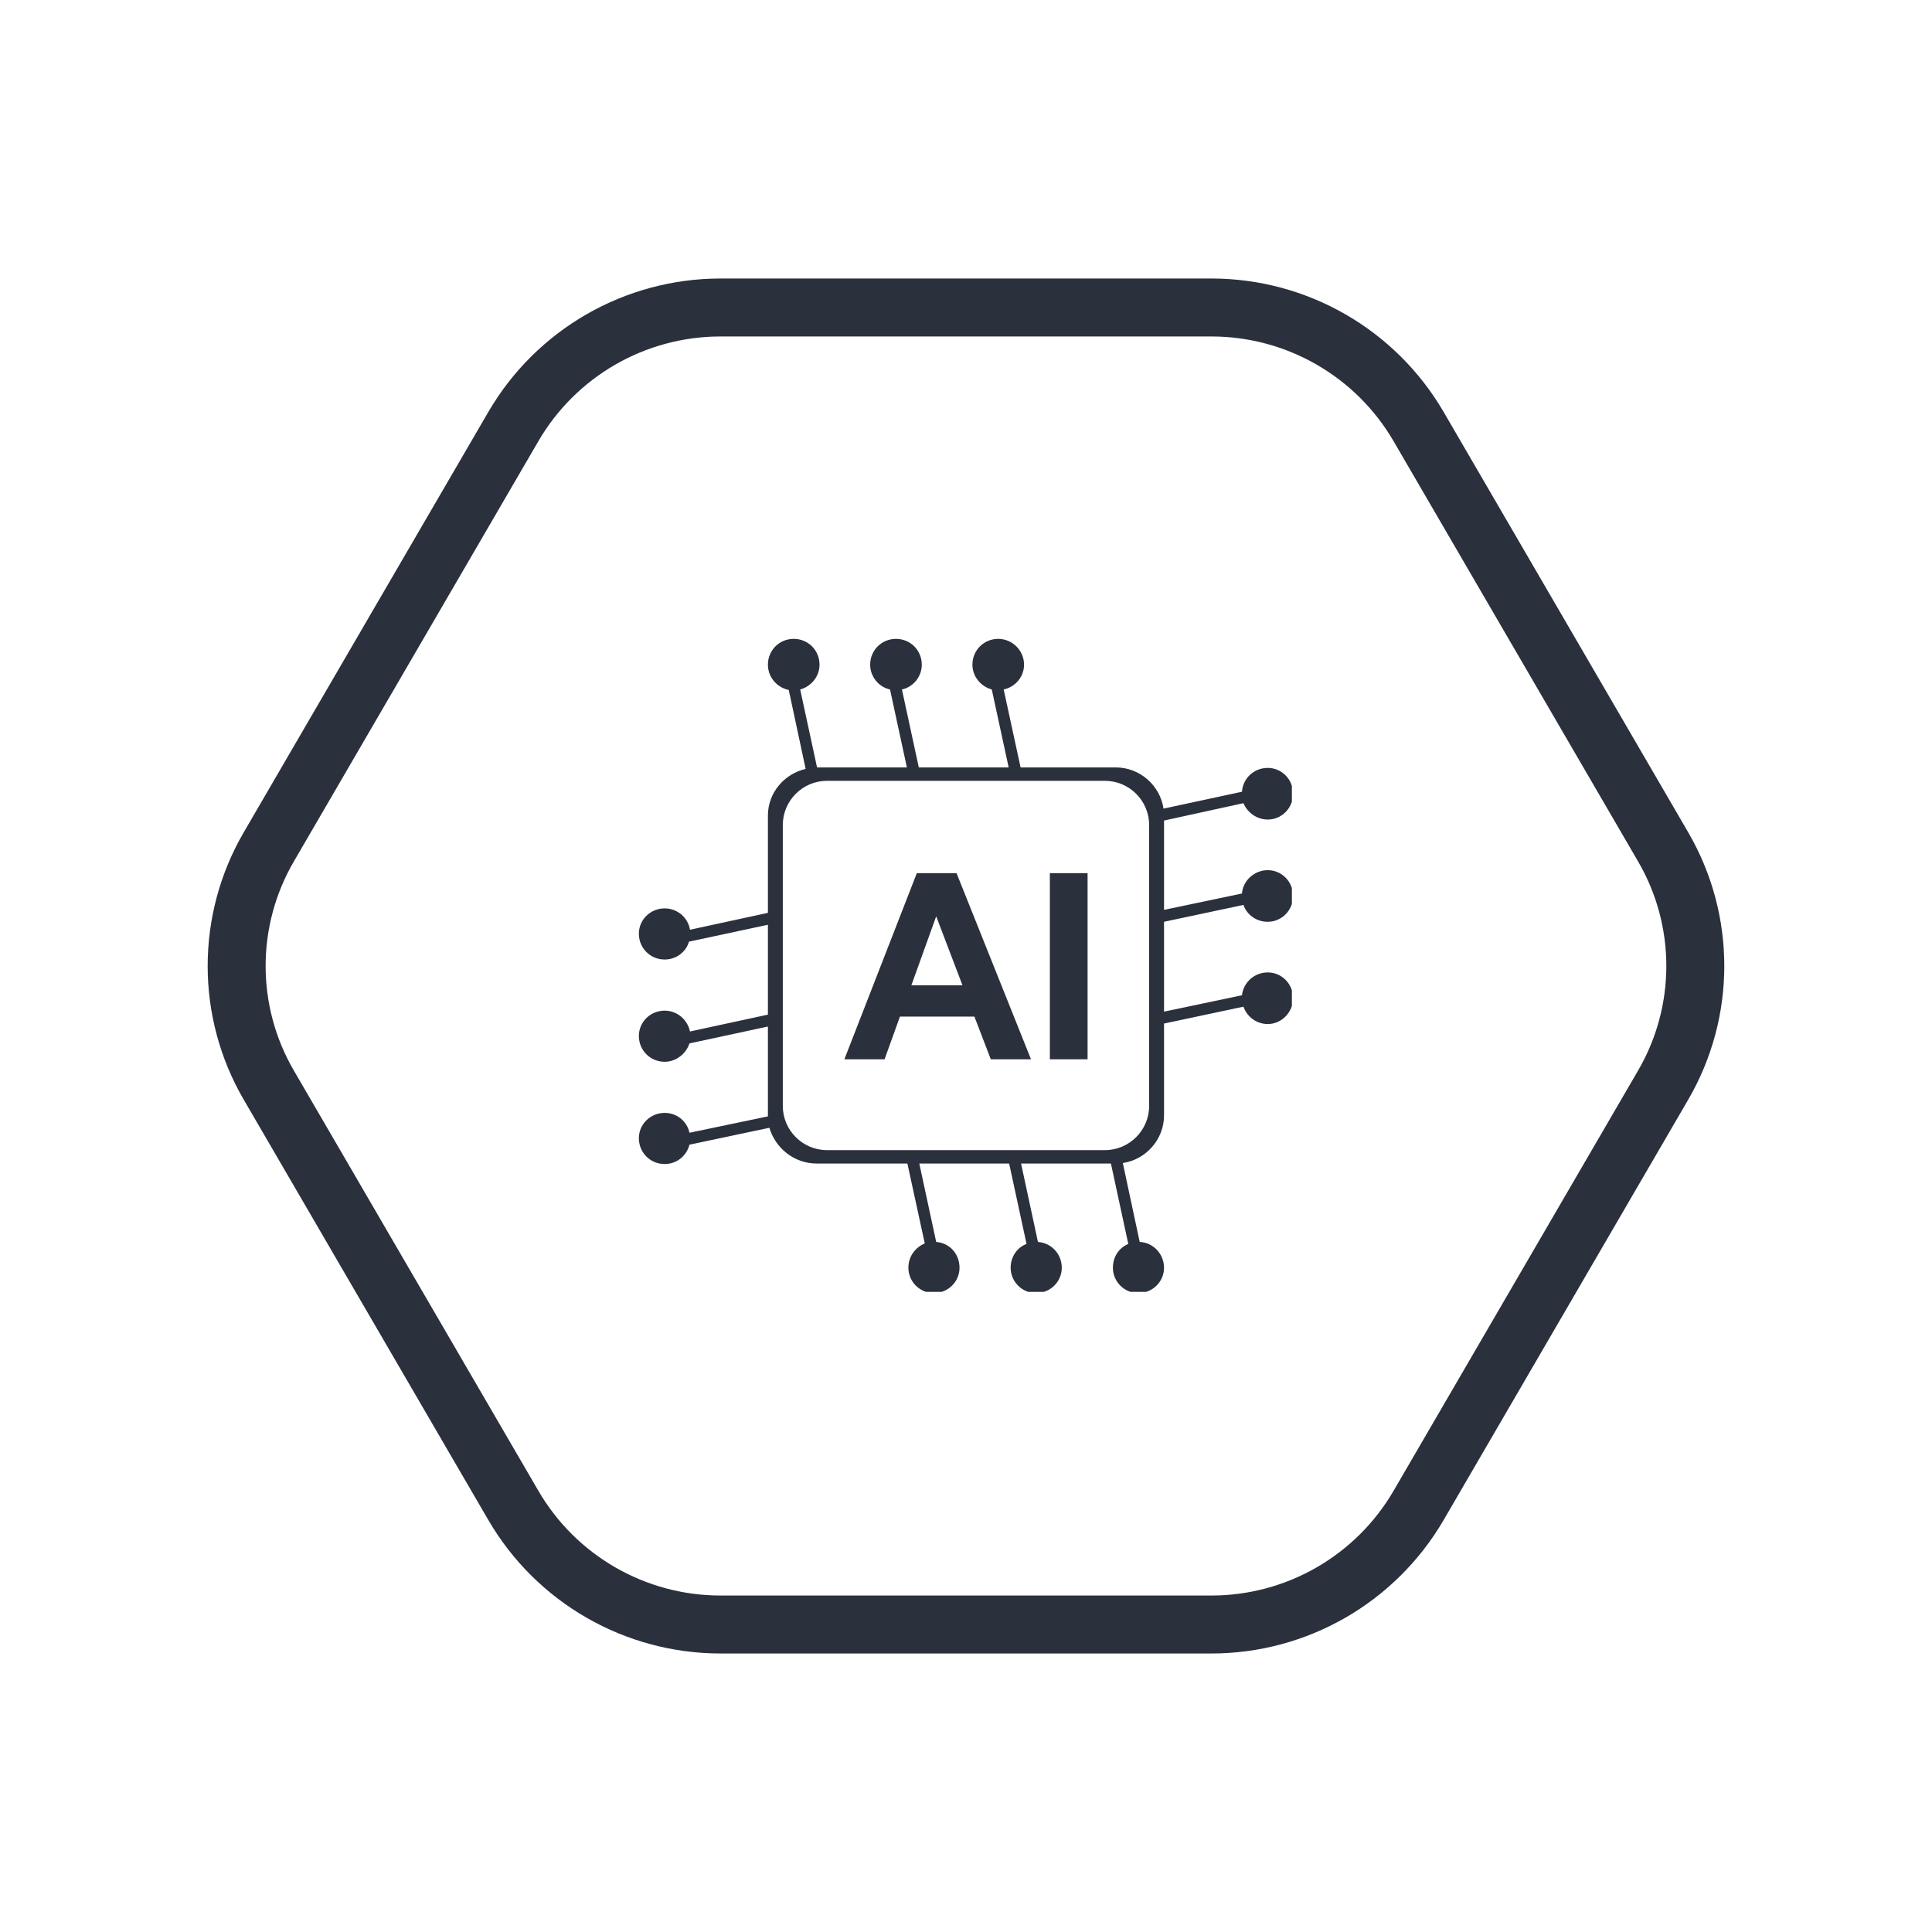
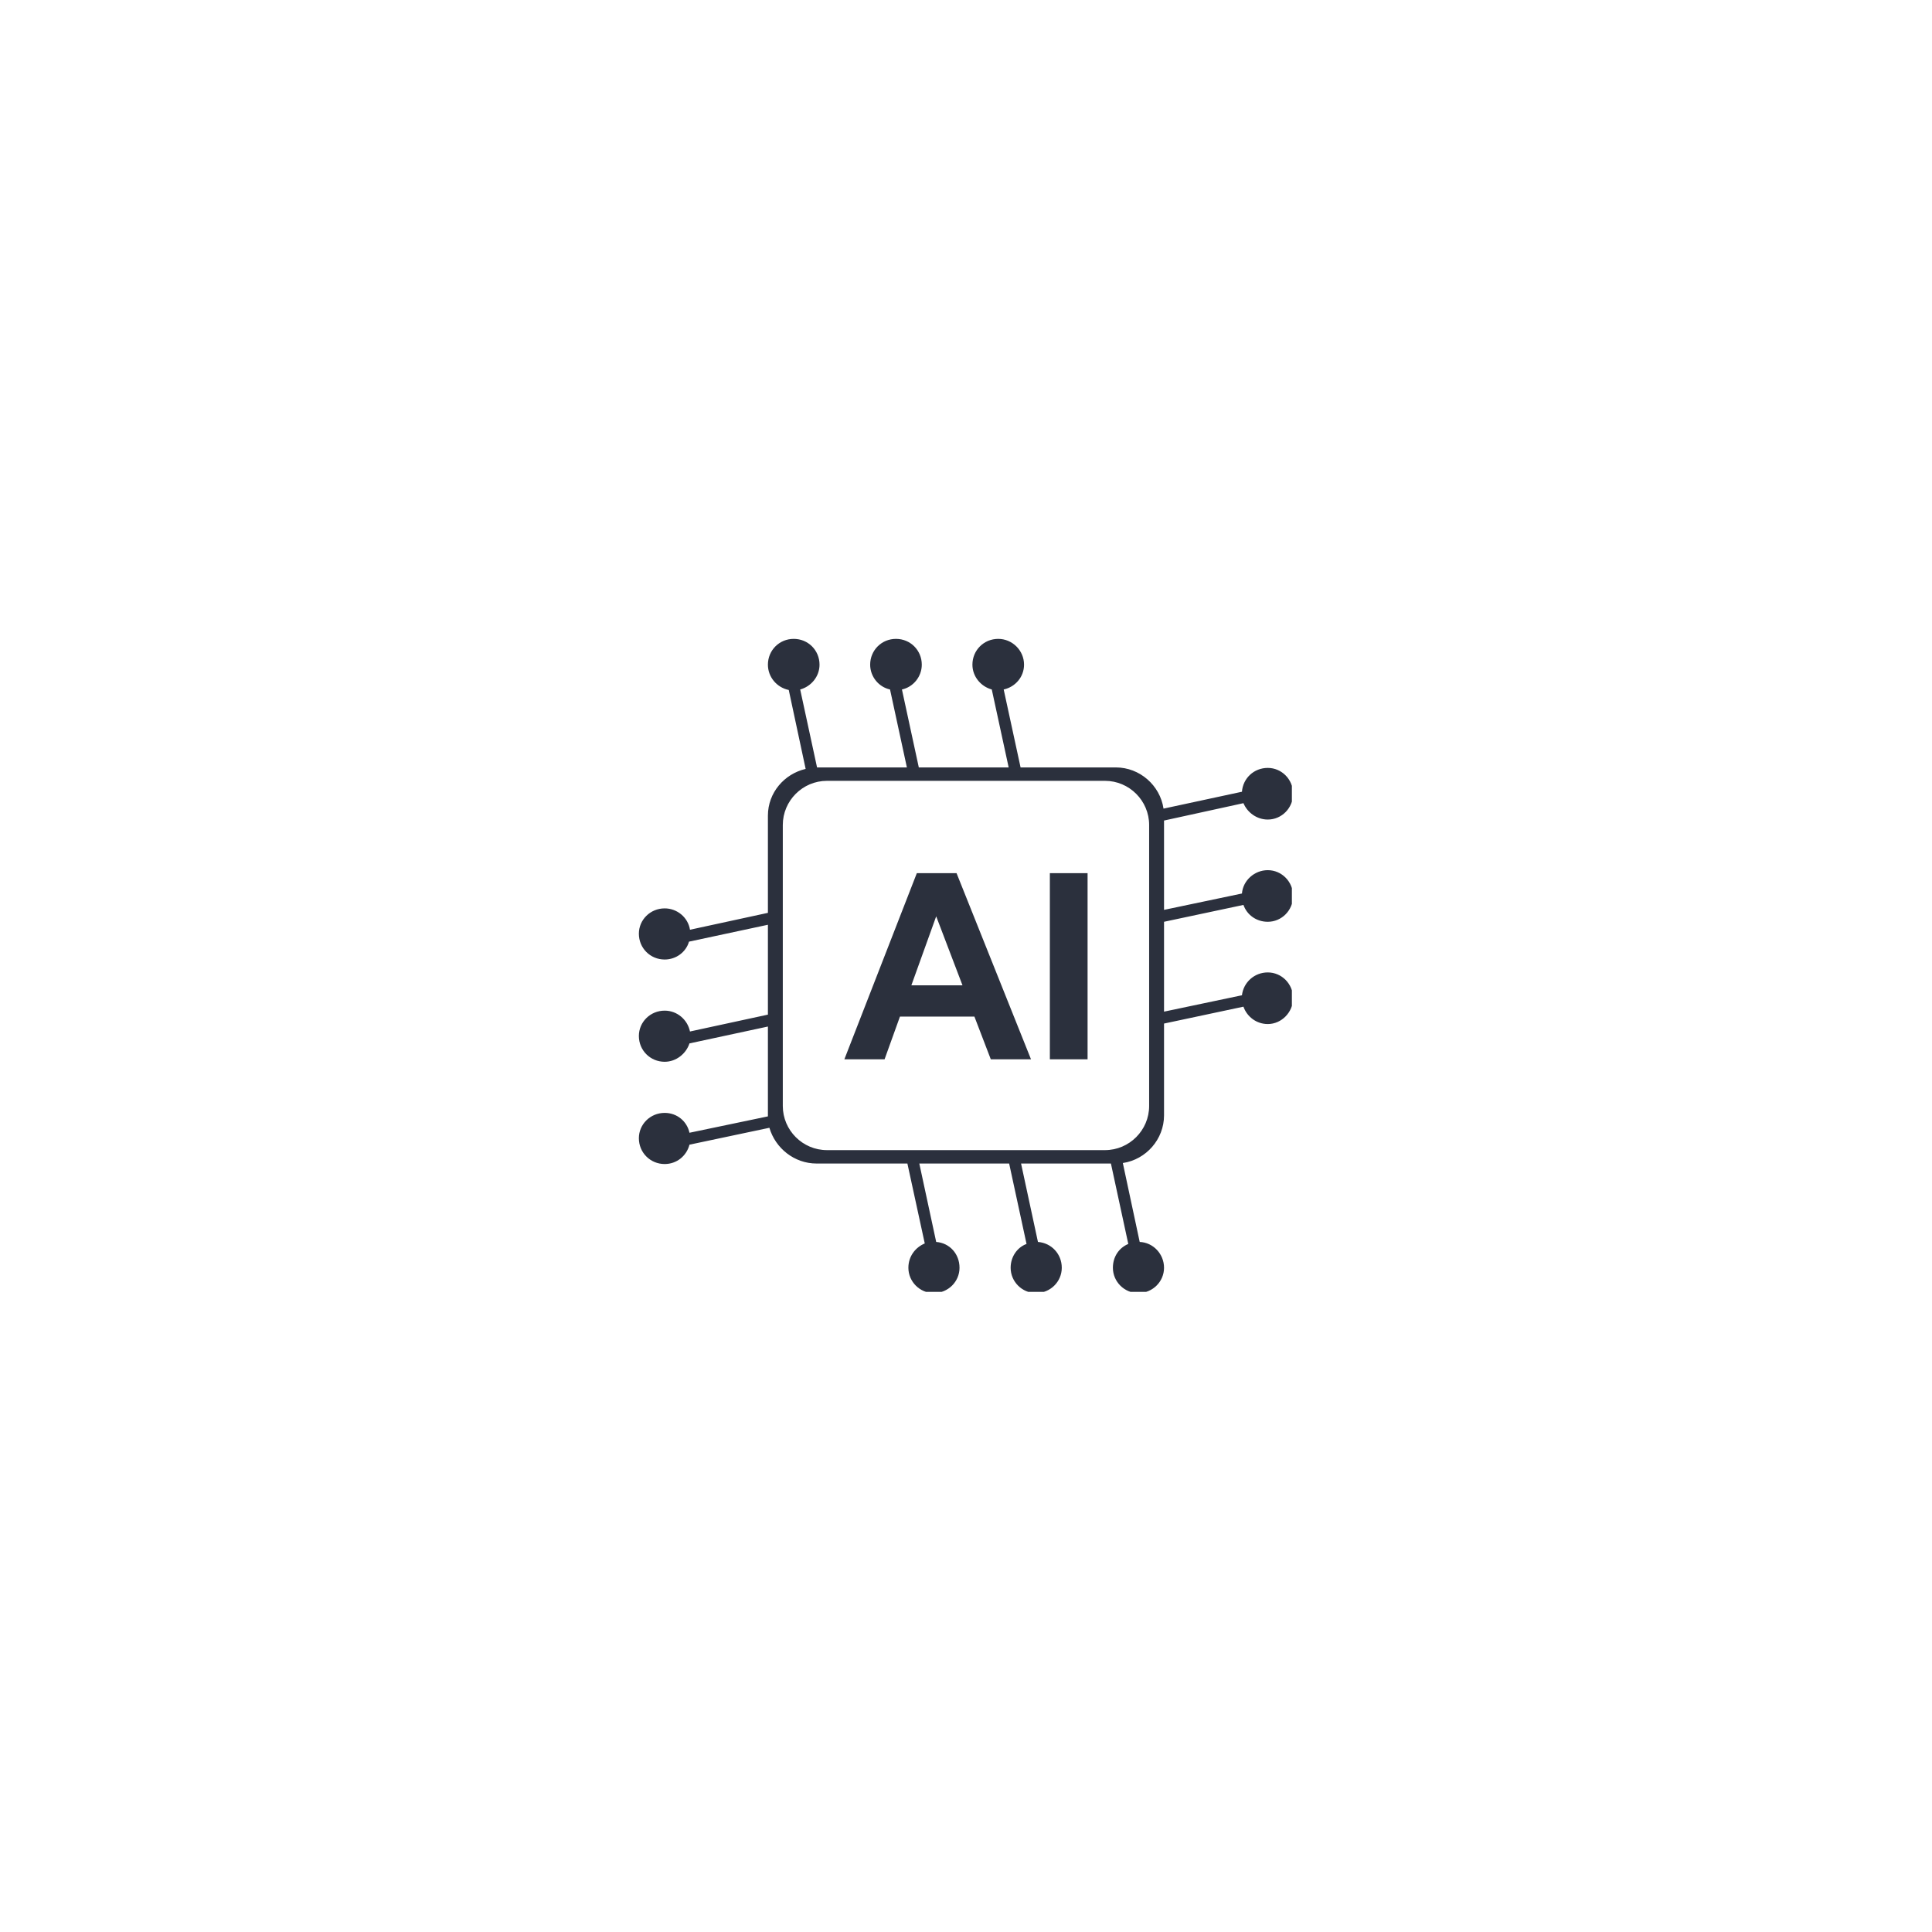
<svg xmlns="http://www.w3.org/2000/svg" width="500" zoomAndPan="magnify" viewBox="0 0 375 375" height="500" preserveAspectRatio="xMidYMid meet" version="1.0">
  <defs>
    <clipPath id="5aa14046c7">
      <path d="M 40 54.059 L 335 54.059 L 335 320.941 L 40 320.941 Z M 40 54.059 " clip-rule="nonzero" />
    </clipPath>
    <clipPath id="d88d547bc9">
-       <path d="M 327.688 213.43 L 280.223 295.012 C 270.879 311.066 253.707 320.941 235.137 320.941 L 139.855 320.941 C 121.281 320.941 104.109 311.066 94.77 295.012 L 47.301 213.43 C 37.977 197.402 37.977 177.598 47.301 161.57 L 94.77 79.984 C 104.109 63.934 121.281 54.059 139.855 54.059 L 235.137 54.059 C 253.707 54.059 270.879 63.934 280.223 79.984 L 327.688 161.57 C 337.016 177.598 337.016 197.402 327.688 213.43 Z M 327.688 213.43 " clip-rule="nonzero" />
-     </clipPath>
+       </clipPath>
    <clipPath id="d0130cee73">
      <path d="M 124.004 124.004 L 250.754 124.004 L 250.754 250.754 L 124.004 250.754 Z M 124.004 124.004 " clip-rule="nonzero" />
    </clipPath>
  </defs>
  <g clip-path="url(#5aa14046c7)">
    <g clip-path="url(#d88d547bc9)">
-       <path stroke-linecap="butt" transform="matrix(0.75, 0, 0, 0.75, 32.216, 54.057)" fill="none" stroke-linejoin="miter" d="M 393.962 212.497 L 330.676 321.273 C 318.218 342.68 295.322 355.846 270.561 355.846 L 143.52 355.846 C 118.754 355.846 95.858 342.68 83.405 321.273 L 20.113 212.497 C 7.681 191.128 7.681 164.721 20.113 143.351 L 83.405 34.57 C 95.858 13.169 118.754 0.003 143.52 0.003 L 270.561 0.003 C 295.322 0.003 318.218 13.169 330.676 34.57 L 393.962 143.351 C 406.4 164.721 406.4 191.128 393.962 212.497 Z M 393.962 212.497 " stroke="#2b303d" stroke-width="30" stroke-opacity="1" stroke-miterlimit="4" />
-     </g>
+       </g>
  </g>
  <g clip-path="url(#d0130cee73)">
    <path fill="#2b303d" d="M 158.59 148.957 L 176.027 148.957 L 172.754 133.828 C 170.539 133.348 168.898 131.324 168.898 129.012 C 168.898 126.219 171.117 124.004 173.91 124.004 C 176.703 124.004 178.918 126.219 178.918 129.012 C 178.918 131.324 177.281 133.348 175.066 133.828 L 178.34 148.957 L 195.781 148.957 L 192.504 133.828 C 190.387 133.25 188.746 131.324 188.746 129.012 C 188.746 126.219 190.961 124.004 193.758 124.004 C 196.453 124.004 198.766 126.219 198.766 129.012 C 198.766 131.422 197.031 133.348 194.816 133.828 L 198.094 148.957 L 216.59 148.957 C 221.215 148.957 225.164 152.426 225.84 156.953 L 241.062 153.676 C 241.254 151.074 243.375 149.051 246.074 149.051 C 248.77 149.051 250.988 151.27 250.988 154.062 C 250.988 156.855 248.77 159.074 246.074 159.074 C 243.953 159.074 242.121 157.723 241.352 155.895 L 225.938 159.266 L 225.938 176.605 L 241.062 173.43 C 241.254 170.922 243.473 168.898 246.074 168.898 C 248.77 168.898 250.988 171.117 250.988 173.91 C 250.988 176.703 248.77 178.918 246.074 178.918 C 243.855 178.918 242.027 177.57 241.352 175.645 L 225.938 178.918 L 225.938 196.359 L 241.062 193.18 C 241.352 190.676 243.473 188.746 246.074 188.746 C 248.77 188.746 250.988 190.961 250.988 193.758 C 250.988 196.453 248.77 198.766 246.074 198.766 C 243.855 198.766 242.027 197.32 241.352 195.395 L 225.938 198.672 L 225.938 216.496 C 225.938 221.121 222.469 225.07 217.941 225.742 L 221.215 241.062 C 223.816 241.16 225.938 243.375 225.938 246.074 C 225.938 248.77 223.719 250.988 220.926 250.988 C 218.23 250.988 216.012 248.77 216.012 246.074 C 216.012 243.953 217.168 242.219 219 241.449 L 215.629 225.84 L 198.188 225.84 L 201.465 241.062 C 204.066 241.254 206.09 243.375 206.09 246.074 C 206.09 248.77 203.875 250.988 201.078 250.988 C 198.383 250.988 196.164 248.77 196.164 246.074 C 196.164 243.953 197.418 242.121 199.25 241.449 L 195.875 225.84 L 178.438 225.84 L 181.715 241.062 C 184.316 241.254 186.242 243.375 186.242 246.074 C 186.242 248.77 184.027 250.988 181.23 250.988 C 178.535 250.988 176.316 248.77 176.316 246.074 C 176.316 243.855 177.668 242.121 179.496 241.352 L 176.125 225.84 L 158.496 225.84 C 154.16 225.84 150.496 222.852 149.34 218.902 L 133.828 222.18 C 133.25 224.395 131.324 225.938 129.012 225.938 C 126.219 225.938 124.004 223.719 124.004 220.926 C 124.004 218.23 126.219 216.012 129.012 216.012 C 131.422 216.012 133.348 217.652 133.828 219.867 L 149.051 216.688 C 149.051 216.59 149.051 216.496 149.051 216.496 L 149.051 199.25 L 133.828 202.523 C 133.156 204.547 131.227 206.09 129.012 206.09 C 126.219 206.09 124.004 203.875 124.004 201.078 C 124.004 198.383 126.219 196.164 129.012 196.164 C 131.422 196.164 133.445 197.898 133.926 200.211 L 149.051 196.938 L 149.051 179.496 L 133.734 182.773 C 133.156 184.797 131.227 186.242 129.012 186.242 C 126.219 186.242 124.004 184.027 124.004 181.23 C 124.004 178.535 126.219 176.316 129.012 176.316 C 131.422 176.316 133.539 178.051 133.926 180.461 L 149.051 177.184 L 149.051 158.301 C 149.051 153.871 152.23 150.207 156.375 149.246 L 153.098 133.926 C 150.785 133.445 149.051 131.422 149.051 129.012 C 149.051 126.219 151.27 124.004 154.062 124.004 C 156.855 124.004 159.07 126.219 159.07 129.012 C 159.07 131.324 157.434 133.25 155.316 133.828 Z M 160.516 151.559 L 214.473 151.559 C 219.191 151.559 223.047 155.41 223.047 160.133 L 223.047 214.664 C 223.047 219.387 219.191 223.238 214.473 223.238 L 160.516 223.238 C 155.797 223.238 151.941 219.387 151.941 214.664 L 151.941 160.133 C 151.941 155.41 155.797 151.559 160.516 151.559 Z M 160.516 151.559 " fill-opacity="1" fill-rule="evenodd" />
  </g>
  <path fill="#2b303d" d="M 200.117 205.609 L 192.312 205.609 L 189.133 197.32 L 174.68 197.32 L 171.695 205.609 L 163.891 205.609 L 177.957 169.477 L 185.664 169.477 Z M 186.82 191.25 L 181.715 177.859 L 176.895 191.25 Z M 203.777 205.609 L 203.777 169.477 L 211.098 169.477 L 211.098 205.609 Z M 203.777 205.609 " fill-opacity="1" fill-rule="nonzero" />
</svg>